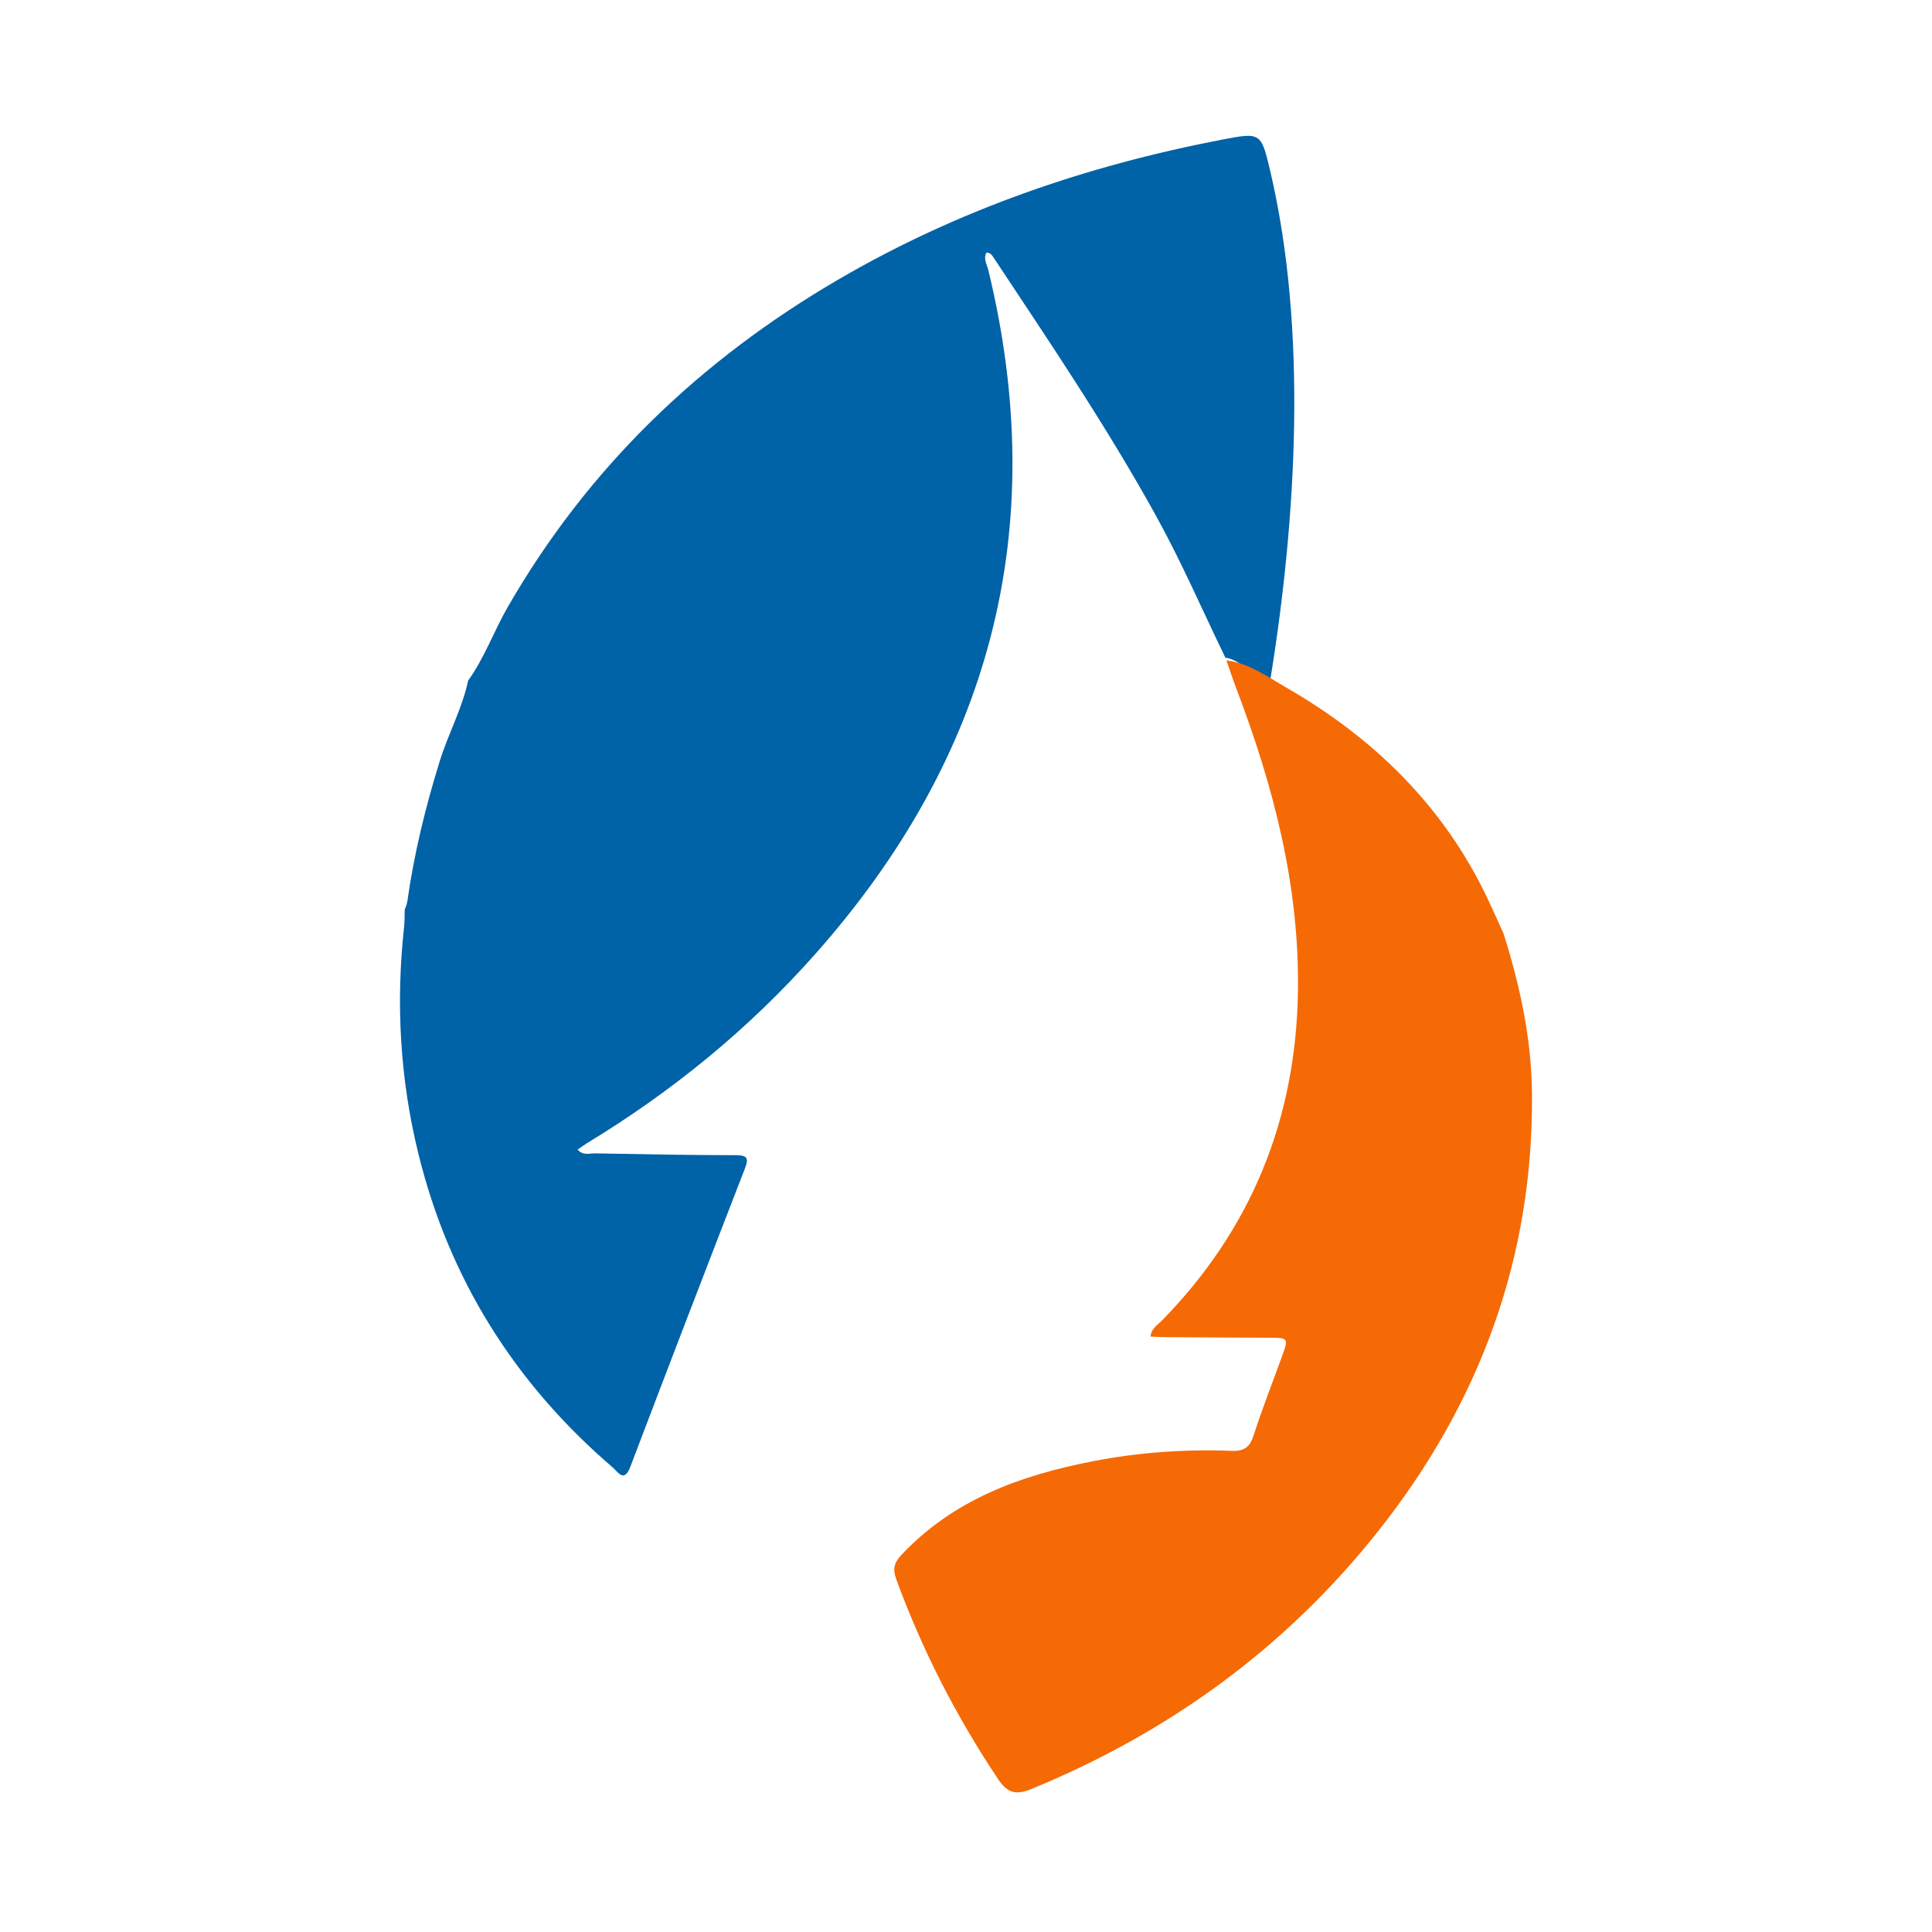
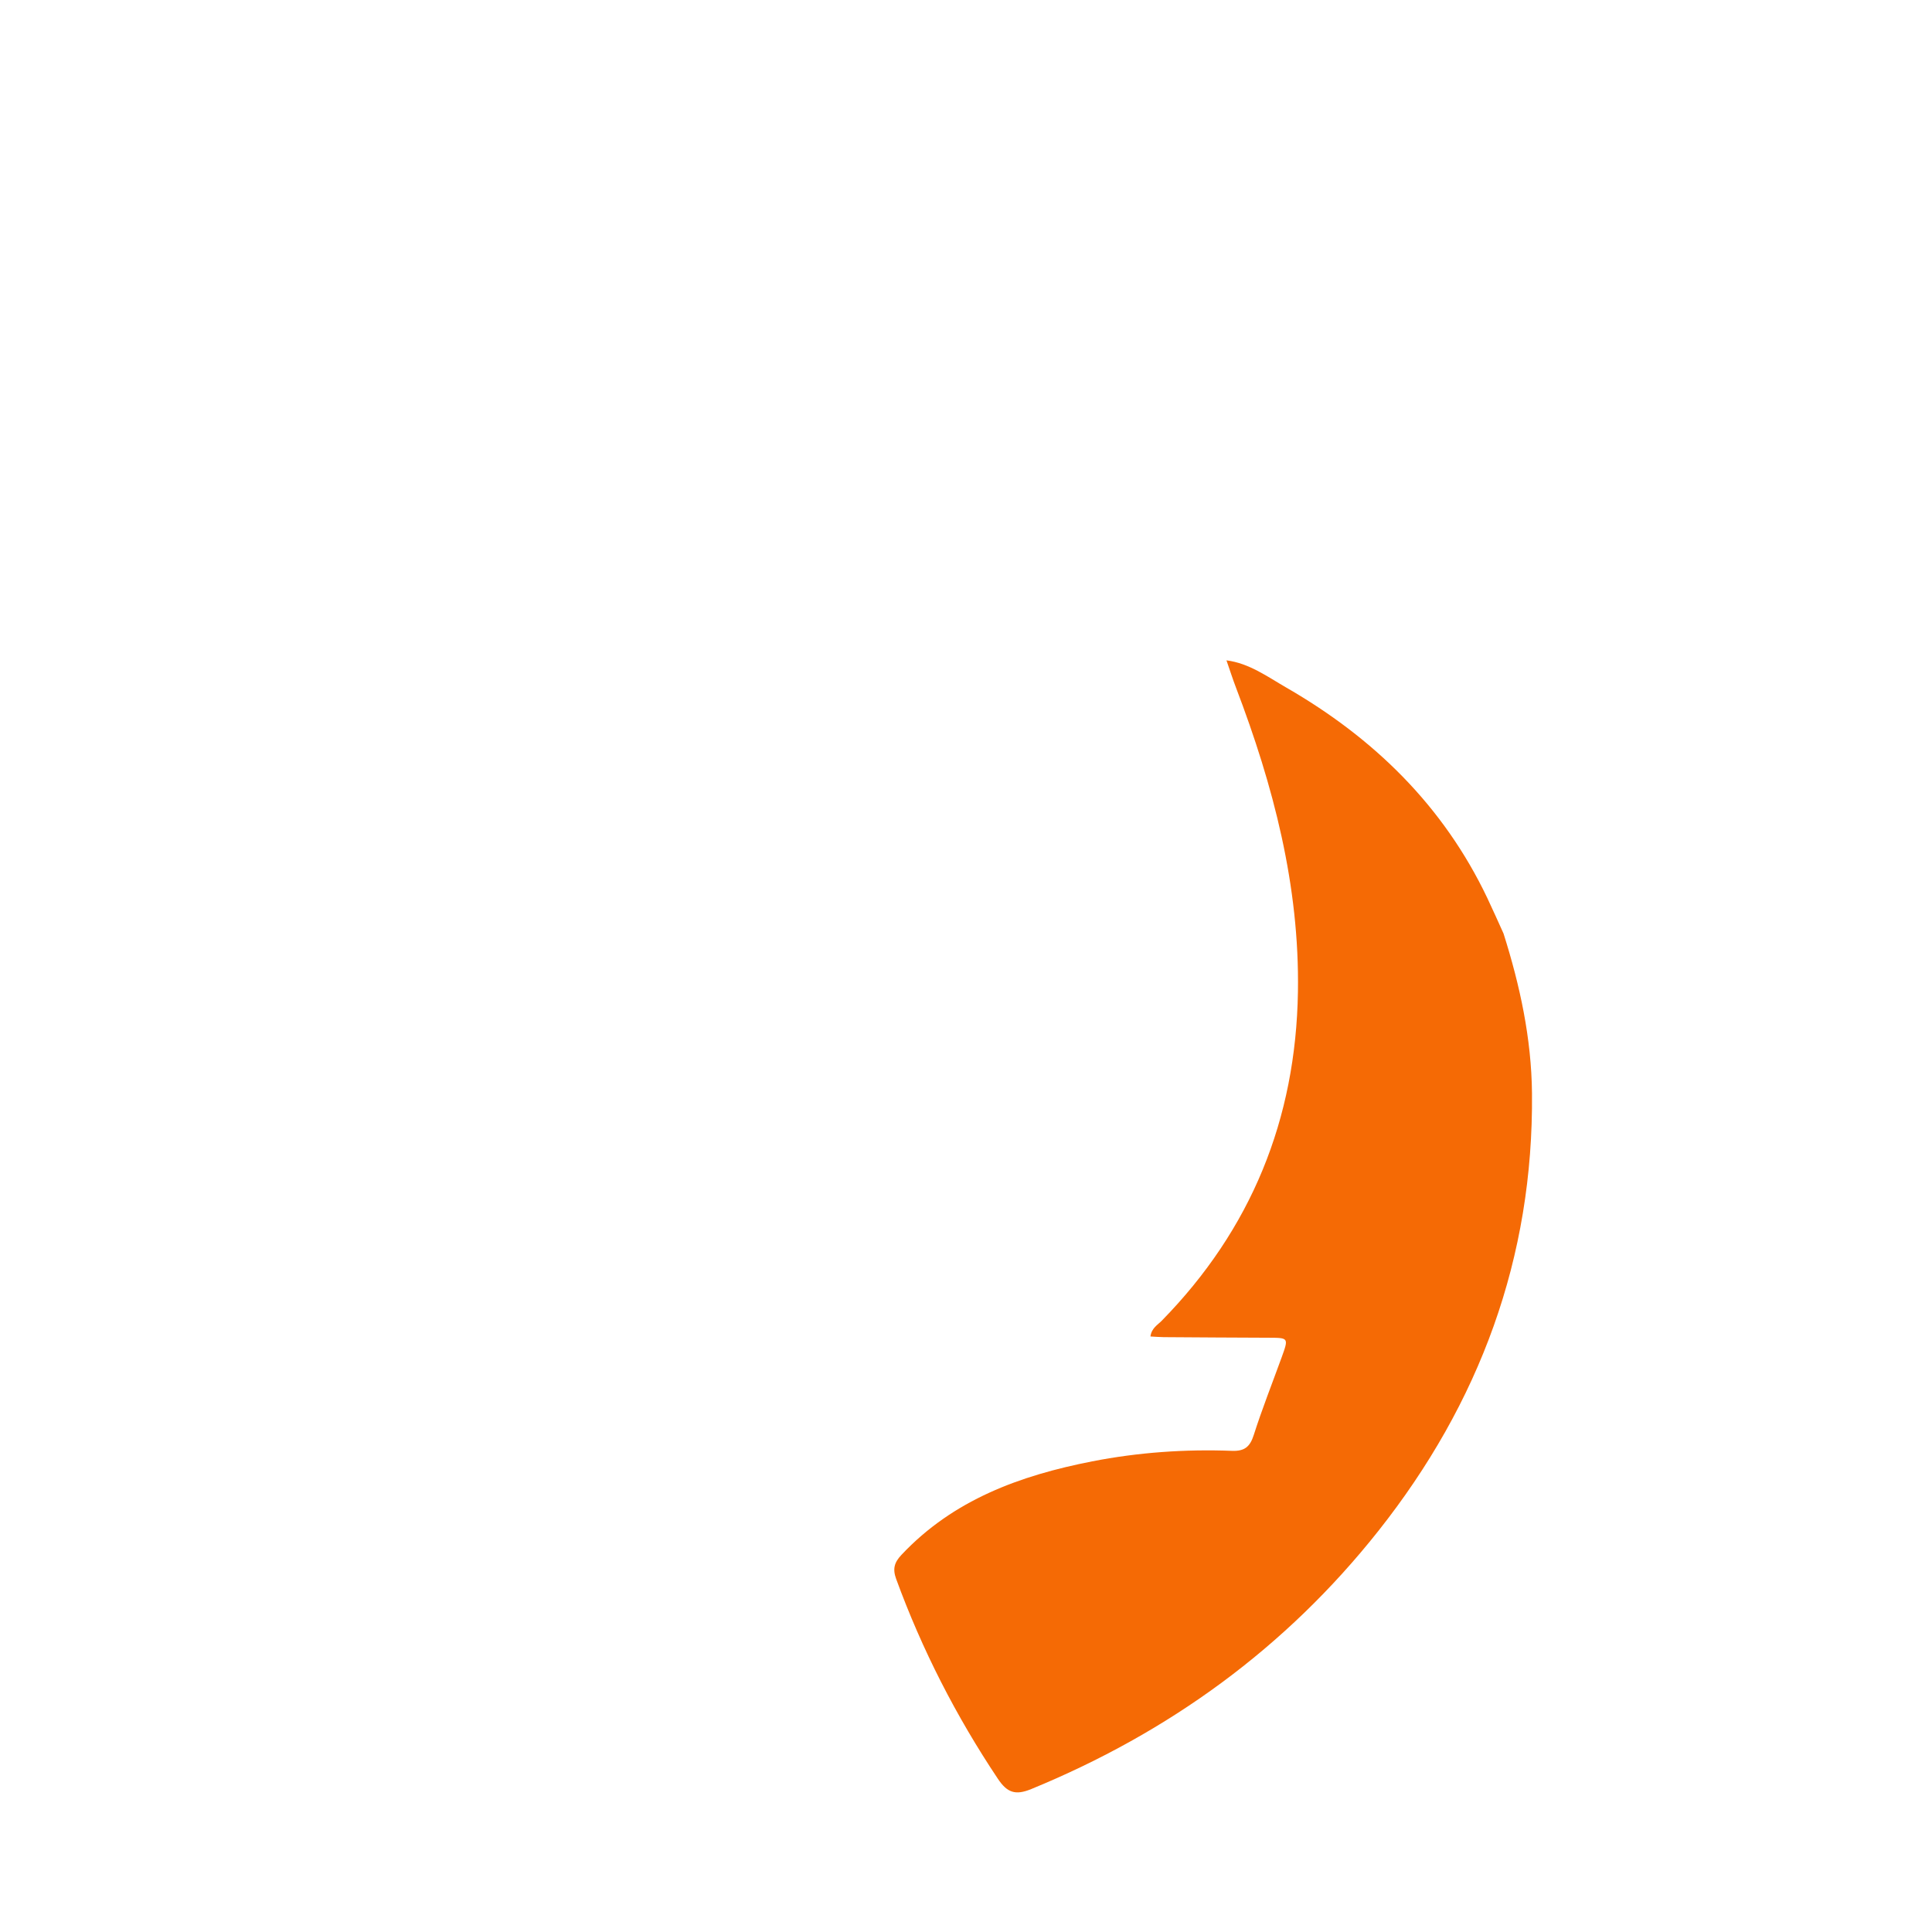
<svg xmlns="http://www.w3.org/2000/svg" width="300" height="300" viewBox="0 0 300 300">
  <g fill="none" fill-rule="evenodd" transform="translate(62.11 21.094)">
-     <path fill="#0062A7" d="M117.411,59.025 C109.756,45.166 100.902,32.075 92.171,18.902 C91.925,18.53 91.698,18.146 91.08,18.119 C90.535,19.063 91.14,19.959 91.351,20.825 C101.118,61.068 91.715,96.423 64.351,127.2 C54.066,138.768 42.206,148.435 28.986,156.448 C28.539,156.719 28.123,157.041 27.582,157.416 C28.417,158.397 29.444,157.983 30.304,157.999 C37.576,158.138 44.848,158.275 52.12,158.284 C53.971,158.287 54.182,158.744 53.539,160.403 C47.568,175.8 41.635,191.212 35.773,206.65 C34.799,209.213 33.871,207.492 33.037,206.776 C17.825,193.718 7.629,177.519 2.841,157.994 C0,146.408 -0.662,134.665 0.64,122.807 C0.735,121.936 0.706,121.051 0.735,120.172 C0.871,119.754 1.075,119.346 1.135,118.918 C2.182,111.475 3.96,104.207 6.192,97.035 C7.501,92.828 9.659,88.929 10.583,84.591 C13.119,81.06 14.563,76.94 16.716,73.195 C29.156,51.564 46.503,34.922 67.923,22.395 C86.503,11.53 106.54,4.65 127.601,0.599 C133.65,-0.564 133.717,-0.547 135.123,5.433 C140.951,30.213 139.203,59.454 135.123,84.591 C134.713,87.123 131.701,81.48 128.165,81.029 C124.604,73.683 121.367,66.186 117.411,59.025 Z" />
    <path fill="#F56A05" d="M128.334,81.445 C131.873,81.896 134.692,83.984 137.643,85.684 C151.219,93.508 162.017,104.034 168.833,118.34 C169.704,120.168 170.518,122.024 171.359,123.867 C173.915,131.943 175.696,140.172 175.776,148.675 C176.018,174.201 167.656,196.764 151.908,216.645 C137.541,234.783 119.409,247.926 98.033,256.707 C95.546,257.729 94.277,257.266 92.839,255.114 C86.345,245.393 81.066,235.08 77.05,224.1 C76.475,222.528 76.748,221.534 77.866,220.345 C85.921,211.774 96.317,208.014 107.467,205.829 C114.634,204.426 121.893,203.917 129.186,204.192 C131.138,204.265 131.985,203.575 132.573,201.733 C133.867,197.678 135.441,193.711 136.893,189.705 C138.009,186.626 138.004,186.639 134.845,186.629 C129.43,186.611 124.014,186.575 118.599,186.538 C117.926,186.533 117.253,186.472 116.53,186.435 C116.706,185.123 117.646,184.642 118.292,183.982 C132.187,169.788 139.118,152.726 139.433,132.901 C139.694,116.456 135.619,100.909 129.823,85.705 C129.287,84.3 128.829,82.866 128.334,81.445" />
  </g>
</svg>